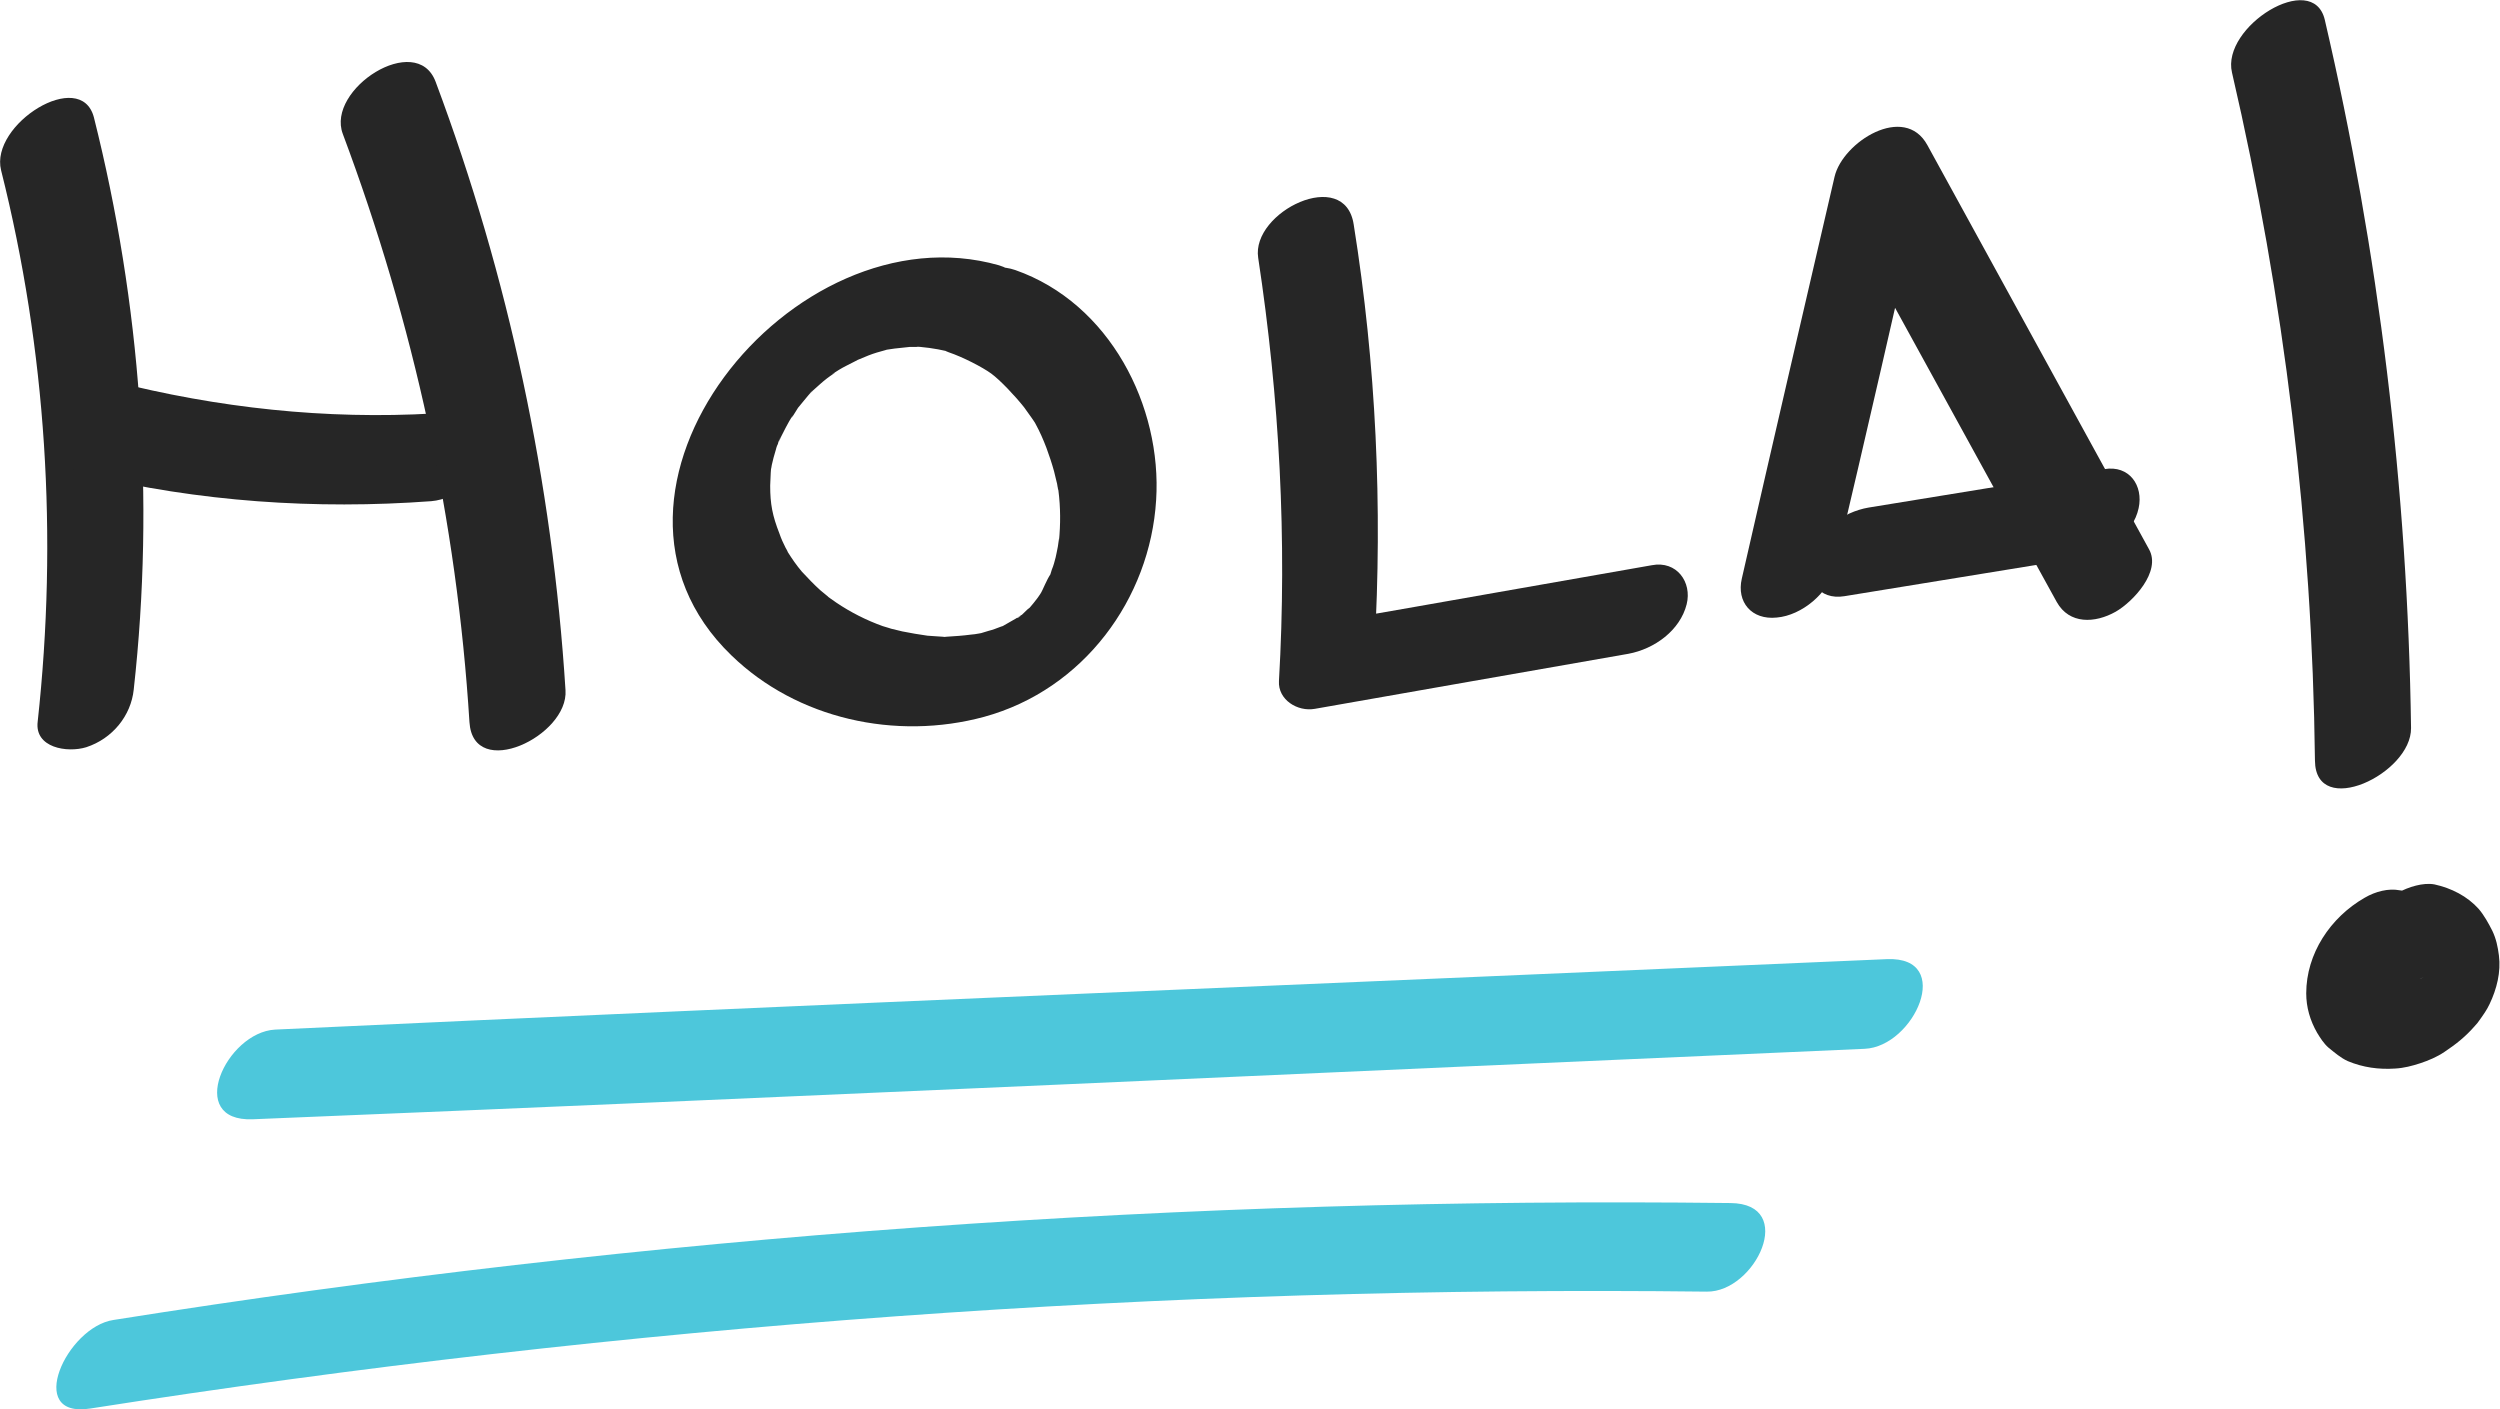
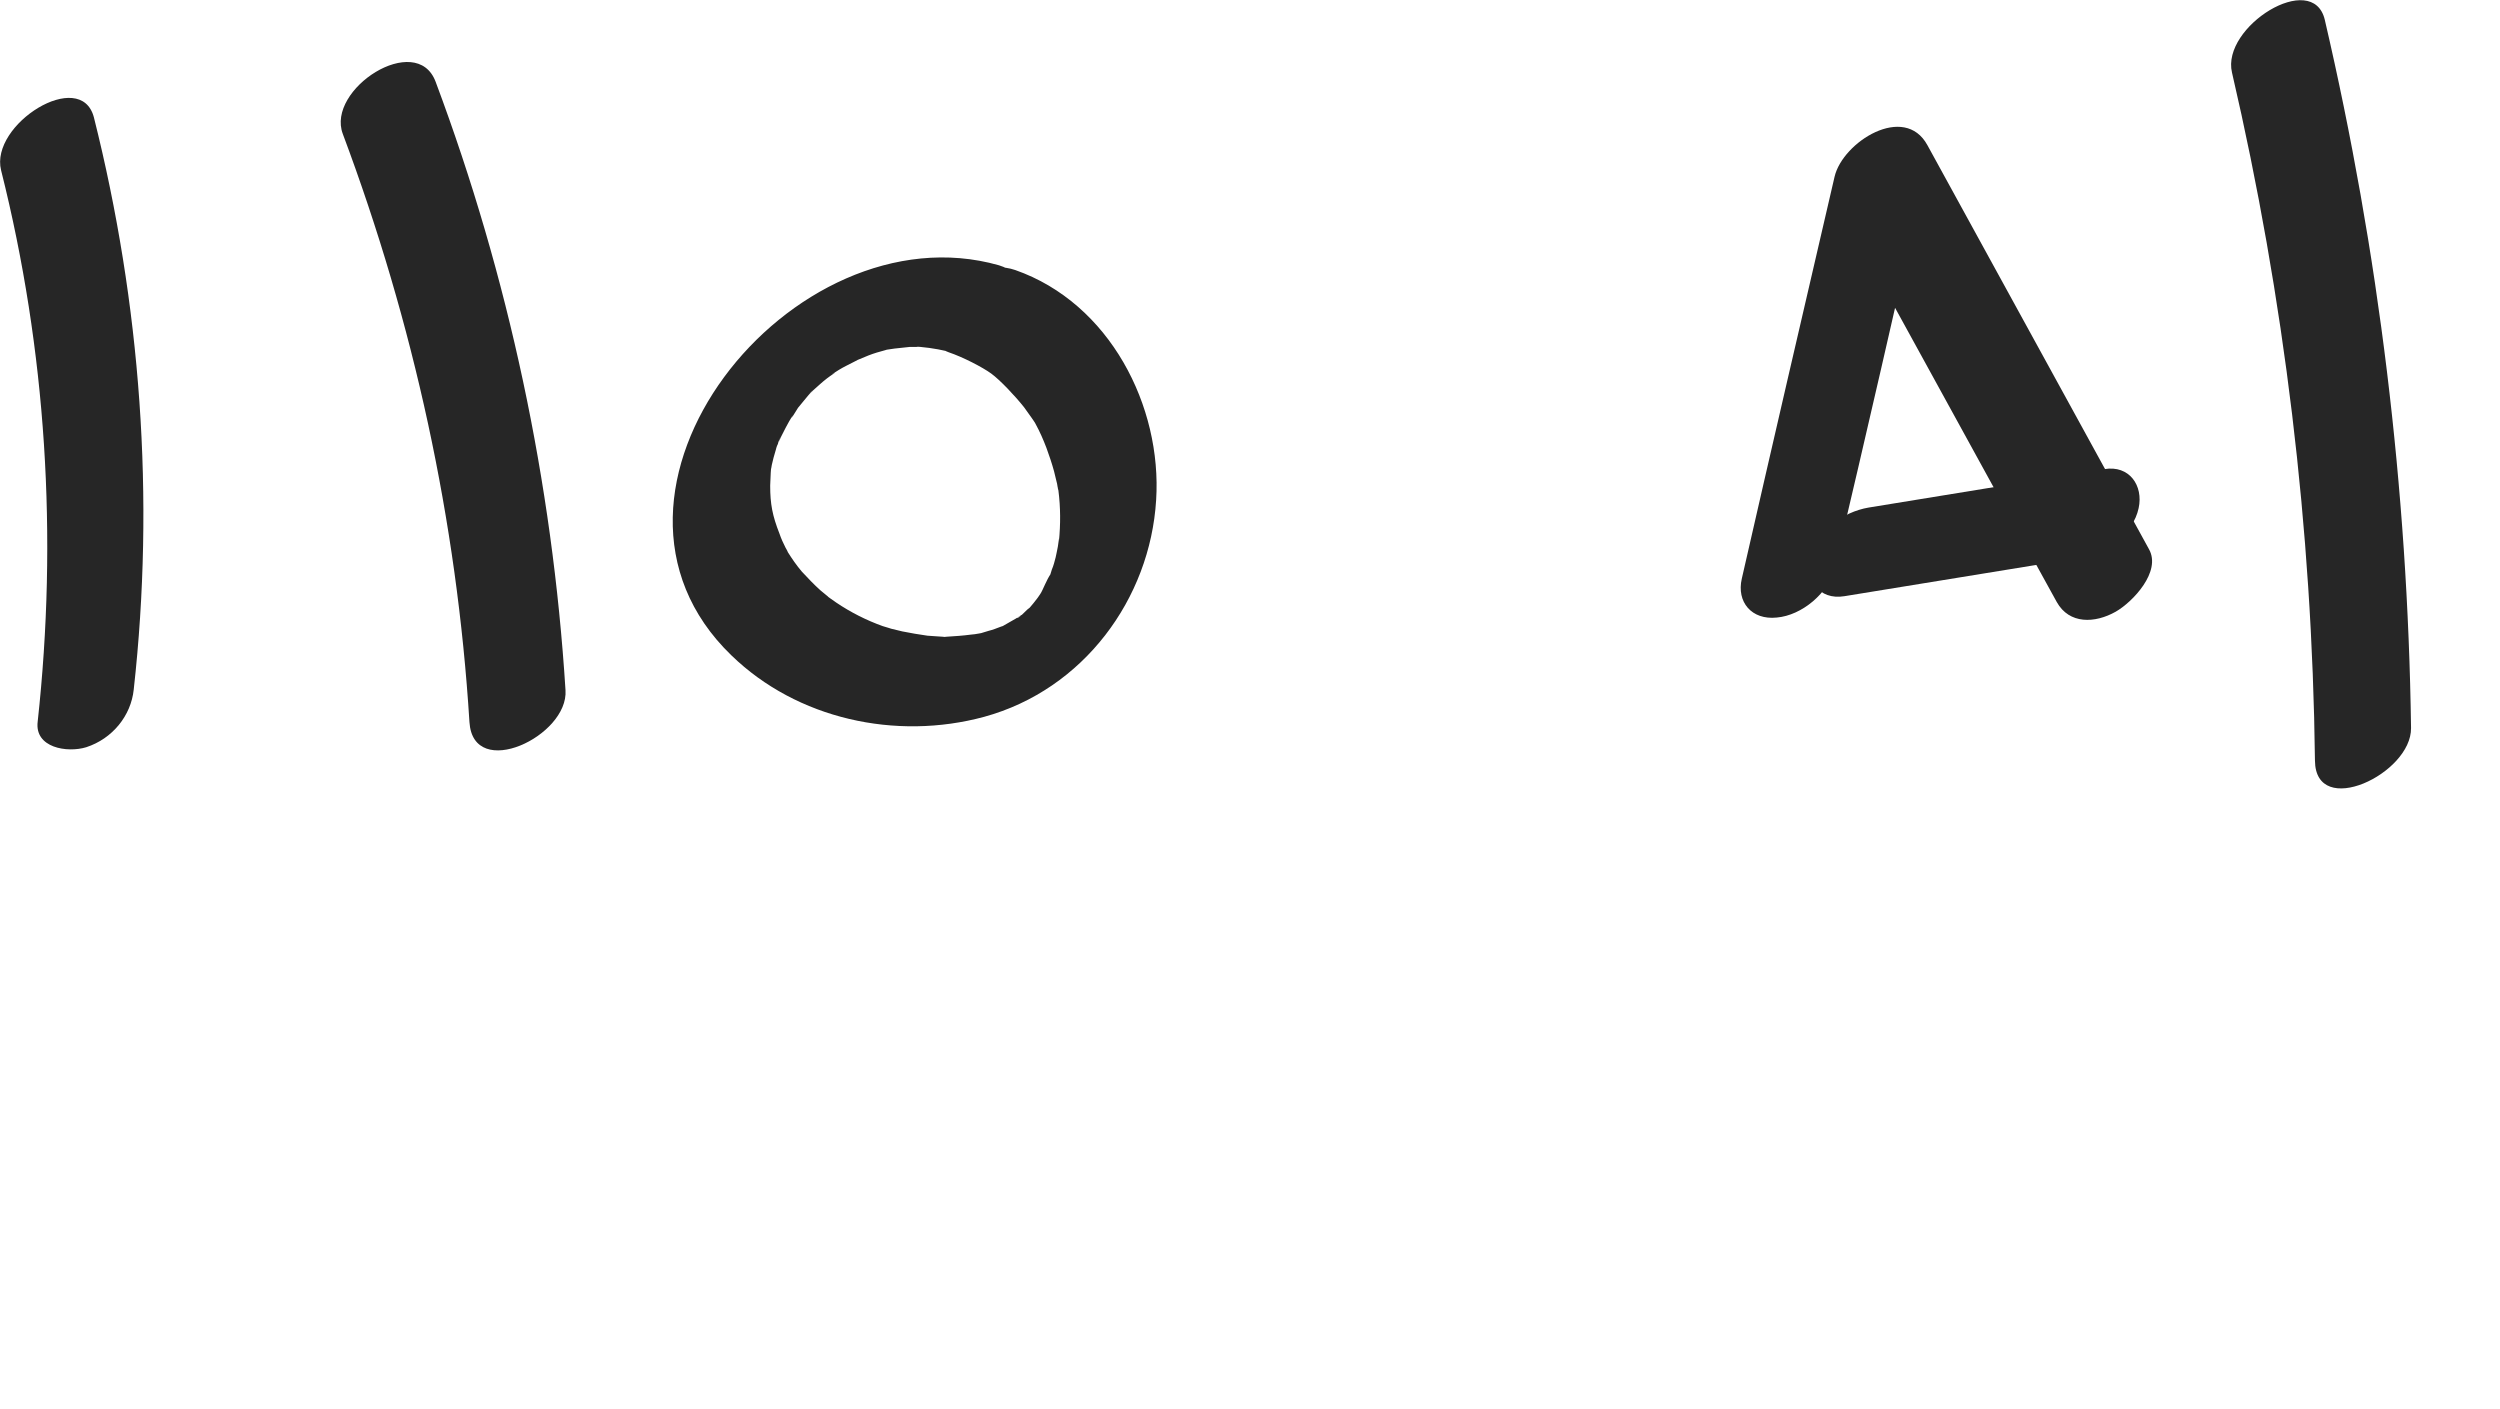
<svg xmlns="http://www.w3.org/2000/svg" width="55" height="31" viewBox="0 0 55 31" fill="none">
  <g clip-path="url(#clip0)">
    <path d="M0.024 3.746C1.021 7.715 1.273 11.813 0.829 15.876C0.757 16.451 1.477 16.568 1.897 16.439C2.474 16.251 2.882 15.746 2.942 15.171C3.411 10.956 3.098 6.693 2.066 2.583C1.777 1.479 -0.228 2.736 0.024 3.746Z" fill="#262626" />
-     <path d="M1.885 10.439C4.371 11.038 6.941 11.214 9.487 11.026C10.063 10.979 10.628 10.474 10.772 9.934C10.904 9.405 10.544 9.03 10.003 9.065C7.614 9.253 5.236 9.041 2.906 8.49C1.909 8.243 0.588 10.122 1.885 10.439Z" fill="#262626" />
    <path d="M7.542 2.947C9.103 7.116 10.052 11.461 10.328 15.887C10.412 17.191 12.513 16.193 12.441 15.183C12.153 10.615 11.192 6.094 9.583 1.797C9.163 0.681 7.169 1.961 7.542 2.947Z" fill="#262626" />
    <path d="M21.976 5.836C17.425 4.544 12.369 10.826 16.092 14.419C17.533 15.817 19.706 16.298 21.652 15.77C23.837 15.171 25.302 13.175 25.435 11.002C25.567 8.936 24.414 6.669 22.336 5.941C21.796 5.754 21.172 6.012 20.835 6.458C20.607 6.763 20.307 7.55 20.871 7.75C21.183 7.855 21.616 8.079 21.808 8.219C22 8.36 22.324 8.701 22.529 8.959C22.588 9.041 22.637 9.112 22.697 9.194C22.721 9.229 22.745 9.265 22.769 9.3C22.745 9.265 22.697 9.171 22.781 9.323C22.877 9.499 22.949 9.664 23.021 9.852C23.081 10.016 23.141 10.192 23.189 10.368C23.213 10.45 23.225 10.533 23.249 10.615C23.261 10.65 23.261 10.697 23.273 10.732C23.249 10.58 23.273 10.768 23.285 10.791C23.333 11.167 23.333 11.531 23.297 11.907C23.309 11.73 23.285 11.965 23.273 12.024C23.261 12.106 23.237 12.188 23.225 12.259C23.201 12.353 23.177 12.447 23.141 12.529C23.129 12.564 23.117 12.611 23.105 12.646C23.069 12.775 23.189 12.505 23.117 12.623C23.021 12.764 22.961 12.94 22.877 13.093C22.985 12.893 22.901 13.057 22.829 13.151C22.769 13.233 22.709 13.304 22.649 13.374C22.517 13.527 22.817 13.233 22.601 13.41C22.564 13.445 22.42 13.598 22.372 13.598C22.36 13.598 22.588 13.468 22.456 13.539C22.42 13.562 22.384 13.586 22.348 13.609C22.252 13.668 22.156 13.715 22.06 13.774C21.868 13.879 22.228 13.715 22.024 13.785C21.928 13.821 21.844 13.856 21.748 13.879C21.712 13.891 21.472 13.961 21.604 13.926C21.712 13.903 21.436 13.961 21.364 13.961C21.183 13.985 21.003 13.997 20.823 14.008C20.643 14.02 20.919 14.02 20.739 14.008C20.631 13.997 20.511 13.997 20.403 13.985C20.223 13.961 20.031 13.926 19.851 13.891C19.755 13.868 19.658 13.844 19.562 13.821C19.694 13.856 19.454 13.785 19.418 13.774C19.058 13.645 18.71 13.468 18.398 13.257C18.361 13.233 18.181 13.104 18.217 13.128C18.253 13.151 18.073 13.01 18.049 12.987C17.905 12.858 17.773 12.717 17.641 12.576C17.521 12.435 17.425 12.294 17.329 12.142C17.281 12.059 17.329 12.142 17.341 12.153C17.317 12.118 17.305 12.083 17.281 12.047C17.233 11.954 17.185 11.848 17.149 11.742C16.992 11.343 16.944 11.085 16.944 10.685C16.944 10.591 16.956 10.498 16.956 10.404C16.968 10.216 16.968 10.321 16.956 10.368C16.968 10.321 16.968 10.274 16.98 10.227C17.005 10.122 17.029 10.016 17.064 9.91C17.076 9.863 17.088 9.816 17.113 9.769C17.113 9.746 17.185 9.57 17.149 9.676C17.113 9.781 17.173 9.64 17.173 9.629C17.209 9.558 17.245 9.488 17.281 9.417C17.329 9.323 17.389 9.218 17.449 9.124C17.341 9.323 17.521 9.03 17.557 8.971C17.641 8.865 17.725 8.771 17.809 8.666C17.821 8.642 17.941 8.525 17.833 8.642C17.725 8.76 17.869 8.607 17.893 8.584C17.989 8.501 18.085 8.407 18.193 8.325C18.265 8.266 18.494 8.126 18.289 8.243C18.398 8.173 18.506 8.102 18.626 8.043C18.686 8.008 19.01 7.855 18.794 7.949C18.902 7.902 18.998 7.867 19.106 7.82C19.226 7.773 19.346 7.738 19.478 7.703C19.598 7.668 19.466 7.703 19.442 7.703C19.526 7.691 19.598 7.679 19.682 7.668C19.791 7.656 19.911 7.644 20.019 7.632C20.067 7.632 20.115 7.632 20.163 7.632C20.259 7.632 20.079 7.621 20.247 7.632C20.511 7.656 20.763 7.703 21.015 7.773C21.568 7.926 22.228 7.374 22.456 6.94C22.637 6.47 22.517 6 21.976 5.836Z" fill="#262626" />
-     <path d="M27.68 5.671C28.149 8.76 28.317 11.871 28.137 14.983C28.113 15.394 28.545 15.664 28.929 15.594C31.223 15.194 33.517 14.784 35.822 14.384C36.399 14.278 36.963 13.868 37.107 13.292C37.227 12.811 36.891 12.329 36.339 12.435C34.045 12.834 31.751 13.245 29.446 13.645C29.71 13.844 29.974 14.055 30.238 14.255C30.418 11.143 30.274 8.02 29.782 4.943C29.59 3.652 27.524 4.662 27.68 5.671Z" fill="#262626" />
    <path d="M40.361 12.505C41.058 9.558 41.73 6.611 42.403 3.663C41.718 3.898 41.046 4.121 40.361 4.356C41.995 7.315 43.616 10.286 45.249 13.245C45.525 13.738 46.09 13.715 46.546 13.457C46.918 13.245 47.555 12.576 47.278 12.083C45.657 9.124 44.024 6.153 42.403 3.194C41.898 2.266 40.541 3.123 40.361 3.886C39.677 6.834 38.992 9.781 38.32 12.729C38.2 13.245 38.536 13.644 39.089 13.586C39.641 13.539 40.229 13.046 40.361 12.505Z" fill="#262626" />
    <path d="M40.578 13.116C42.307 12.834 44.036 12.553 45.765 12.271C46.318 12.177 46.93 11.754 47.05 11.179C47.158 10.685 46.846 10.227 46.294 10.321C44.565 10.603 42.835 10.885 41.106 11.167C40.554 11.261 39.941 11.684 39.821 12.259C39.713 12.752 40.013 13.21 40.578 13.116Z" fill="#262626" />
    <path d="M49.104 1.597C50.257 6.564 50.869 11.636 50.929 16.733C50.941 18.024 53.055 17.026 53.043 16.016C52.971 10.768 52.334 5.542 51.145 0.434C50.881 -0.67 48.864 0.587 49.104 1.597Z" fill="#262626" />
-     <path d="M52.022 19.751C51.265 20.185 50.737 20.984 50.737 21.853C50.737 22.158 50.821 22.451 50.977 22.722C51.049 22.839 51.121 22.956 51.229 23.05C51.361 23.156 51.494 23.273 51.65 23.344C51.986 23.485 52.334 23.532 52.694 23.508C52.887 23.497 53.067 23.45 53.247 23.391C53.427 23.332 53.619 23.25 53.775 23.144C54.039 22.968 54.244 22.804 54.448 22.569C54.484 22.534 54.52 22.487 54.544 22.451C54.628 22.334 54.712 22.217 54.772 22.087C54.928 21.759 55.024 21.383 54.976 21.019C54.952 20.831 54.916 20.655 54.832 20.479C54.748 20.314 54.652 20.138 54.532 19.997C54.28 19.716 53.931 19.539 53.559 19.457C53.307 19.41 52.983 19.516 52.767 19.633C52.514 19.774 52.25 20.033 52.118 20.291C52.022 20.502 51.926 20.784 52.034 21.019C52.13 21.242 52.31 21.371 52.55 21.418C52.586 21.43 52.622 21.43 52.658 21.442C52.586 21.418 52.514 21.395 52.43 21.371C52.538 21.407 52.634 21.465 52.73 21.524C52.67 21.477 52.61 21.43 52.55 21.383C52.67 21.477 52.767 21.594 52.851 21.724C52.815 21.665 52.779 21.594 52.742 21.536C52.815 21.653 52.863 21.782 52.887 21.911C52.875 21.841 52.863 21.759 52.851 21.688C52.875 21.794 52.875 21.9 52.863 22.005C52.875 21.923 52.887 21.841 52.899 21.759C52.887 21.841 52.863 21.923 52.839 21.994C52.875 21.911 52.899 21.829 52.935 21.747C52.911 21.806 52.887 21.853 52.851 21.911C52.899 21.829 52.959 21.747 53.007 21.665C52.971 21.712 52.935 21.759 52.899 21.806C52.971 21.735 53.043 21.653 53.115 21.583C53.067 21.63 53.019 21.677 52.959 21.712C53.043 21.653 53.127 21.594 53.223 21.524C53.163 21.559 53.115 21.594 53.043 21.618C53.139 21.583 53.223 21.536 53.319 21.5C53.247 21.536 53.163 21.559 53.079 21.583C53.163 21.559 53.259 21.547 53.343 21.524C53.235 21.547 53.139 21.559 53.031 21.559C53.115 21.559 53.199 21.559 53.283 21.559C53.175 21.559 53.079 21.536 52.971 21.512C53.043 21.536 53.115 21.559 53.187 21.583C53.067 21.547 52.971 21.489 52.875 21.418C52.935 21.465 52.995 21.512 53.055 21.559C52.959 21.489 52.887 21.395 52.827 21.289C52.863 21.348 52.899 21.418 52.935 21.477C52.875 21.371 52.827 21.254 52.815 21.125C52.827 21.195 52.839 21.277 52.851 21.348C52.839 21.242 52.827 21.125 52.839 21.019C52.827 21.101 52.815 21.183 52.803 21.266C52.815 21.172 52.839 21.078 52.875 20.984C52.839 21.066 52.815 21.148 52.779 21.242C52.803 21.172 52.839 21.089 52.887 21.031C52.839 21.113 52.779 21.195 52.73 21.277C52.767 21.219 52.803 21.172 52.851 21.125C52.779 21.195 52.706 21.277 52.634 21.348C52.682 21.301 52.718 21.266 52.767 21.23C52.682 21.289 52.598 21.348 52.502 21.418C52.526 21.407 52.55 21.383 52.574 21.371C52.839 21.219 53.079 20.984 53.223 20.714C53.319 20.514 53.403 20.209 53.307 19.986C53.211 19.774 53.031 19.61 52.791 19.586C52.55 19.539 52.262 19.61 52.022 19.751Z" fill="#262626" />
-     <path d="M5.56 24.624C17.377 24.142 29.193 23.59 41.022 23.074C42.115 23.027 43.003 21.042 41.514 21.101C29.698 21.618 17.869 22.099 6.053 22.651C4.972 22.71 4.071 24.682 5.56 24.624Z" fill="#4DC7DB" />
-     <path d="M1.982 30.988C13.75 29.145 25.639 28.276 37.551 28.416C38.62 28.428 39.545 26.479 38.068 26.467C26.155 26.326 14.255 27.172 2.498 29.039C1.465 29.192 0.541 31.211 1.982 30.988Z" fill="#4DC7DB" />
  </g>
  <defs>
    <clipPath id="clip0">
      <rect width="55" height="31" fill="white" />
    </clipPath>
  </defs>
</svg>